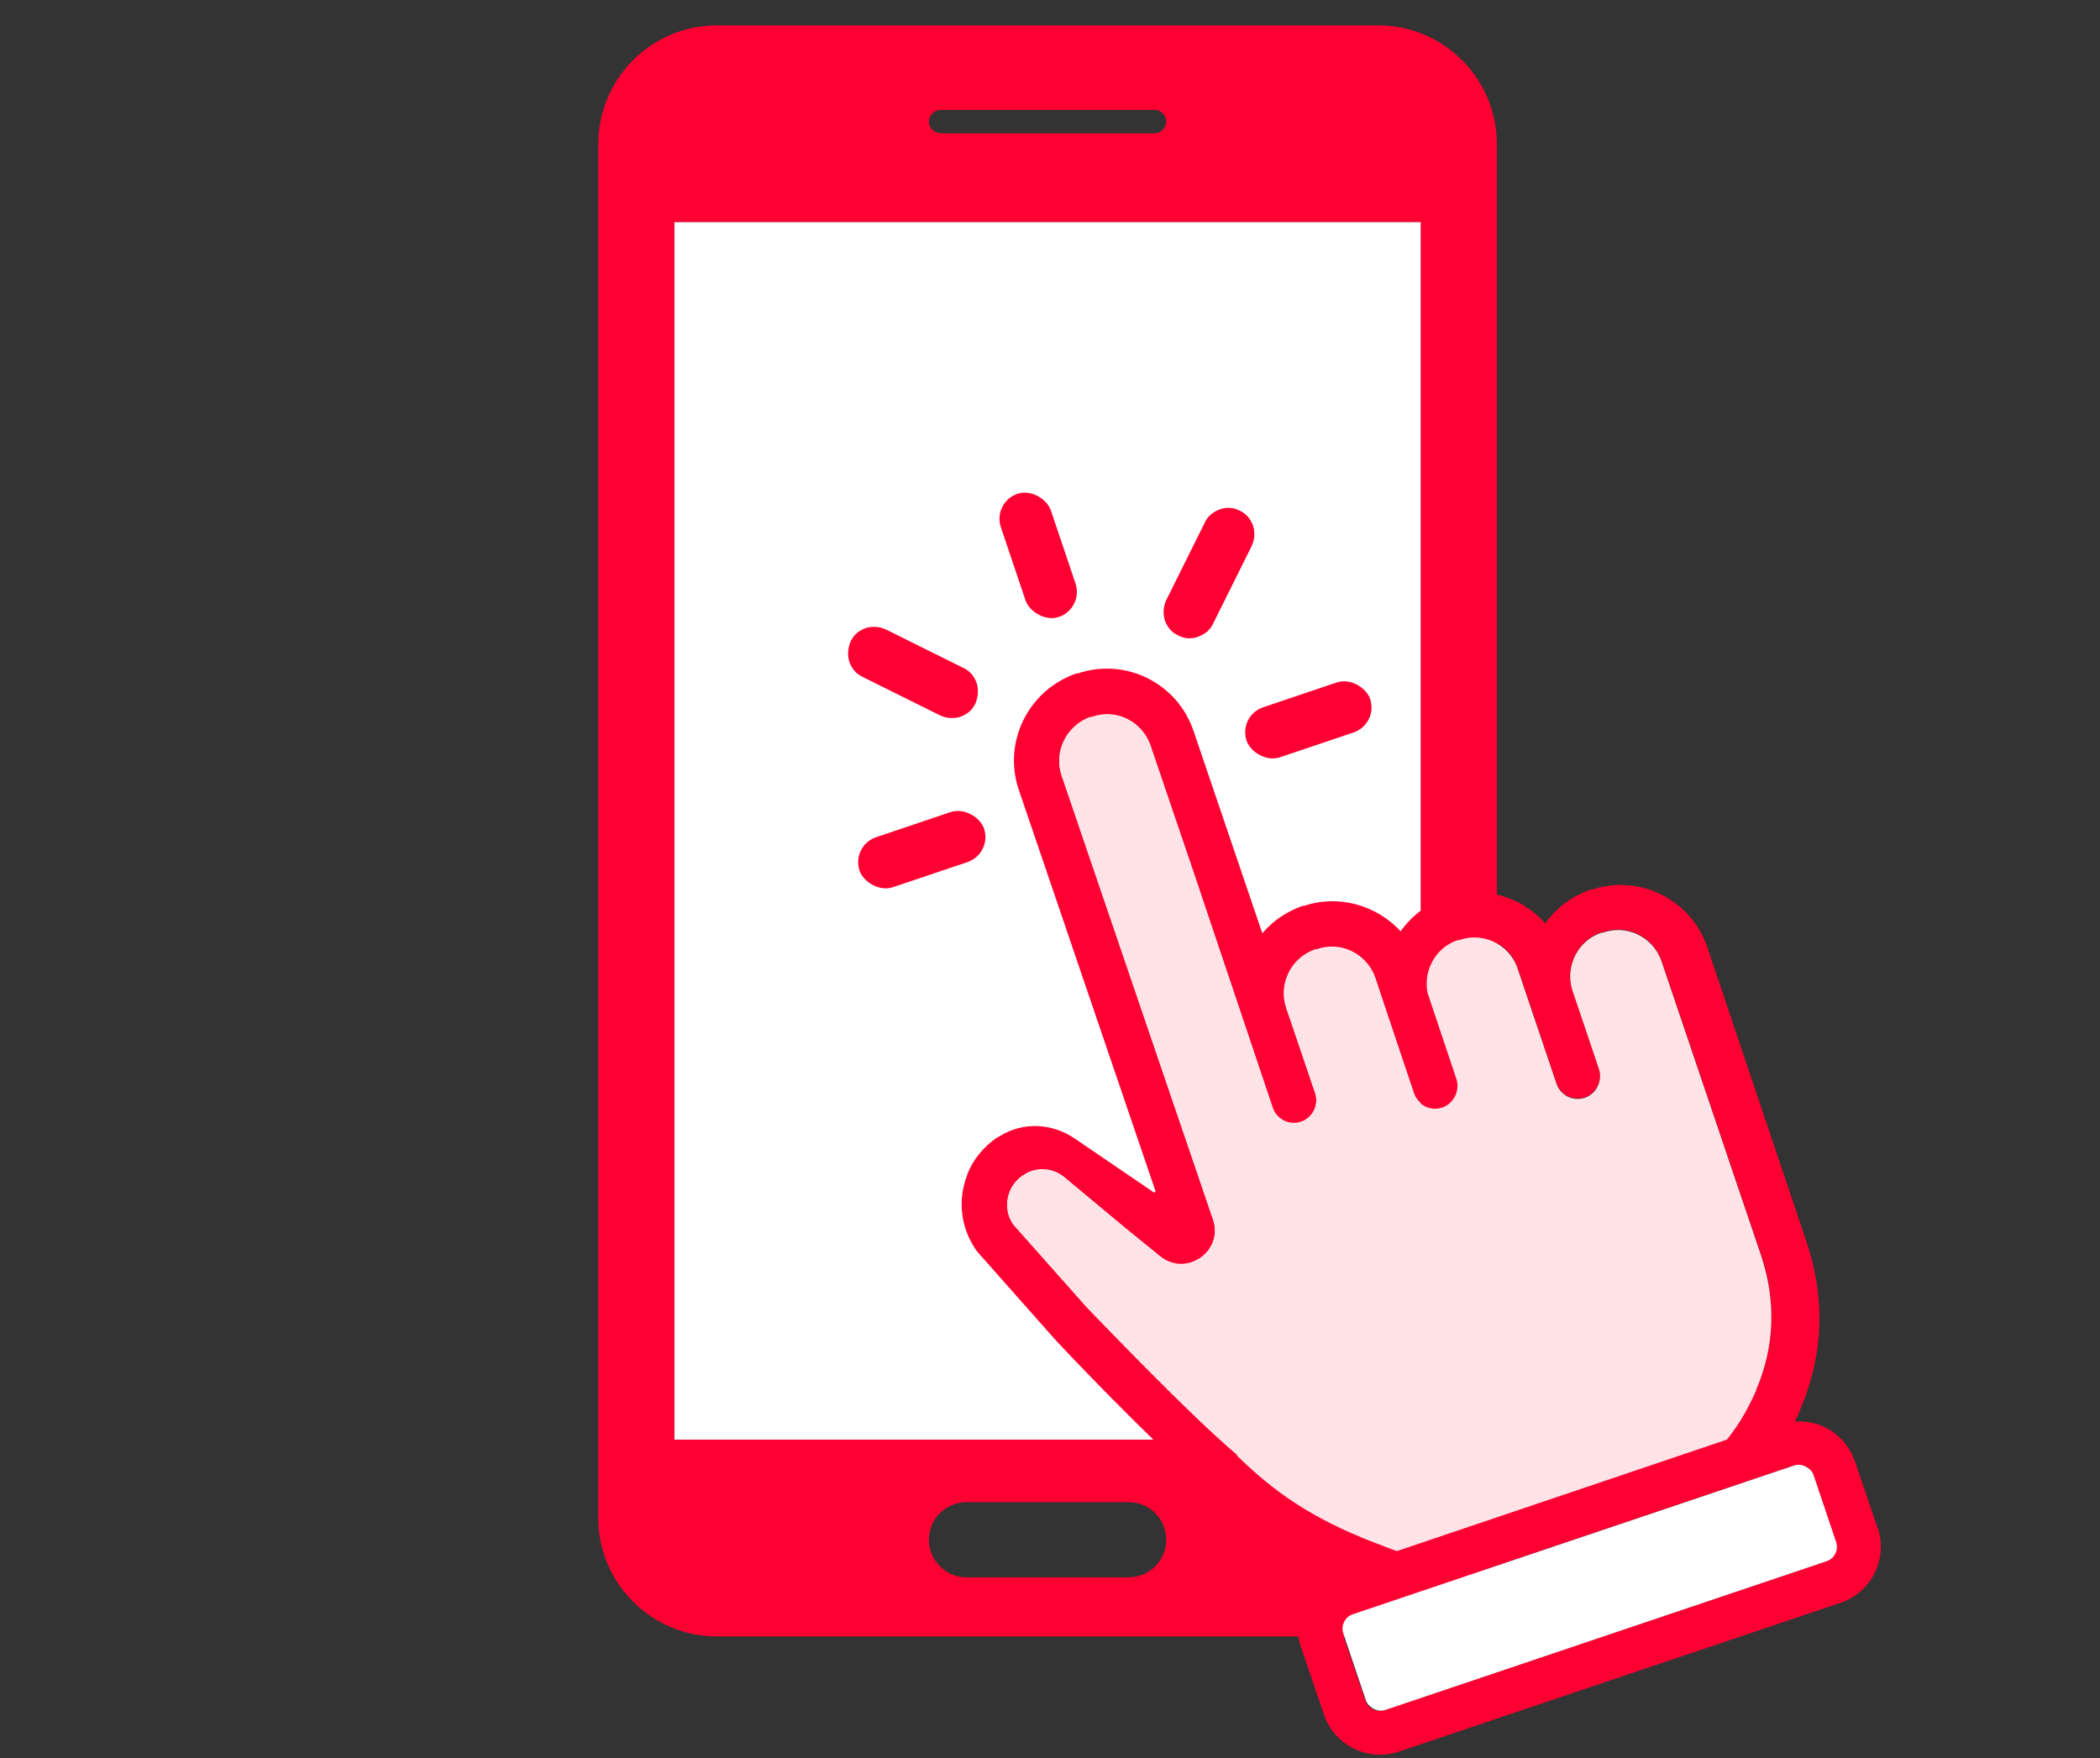
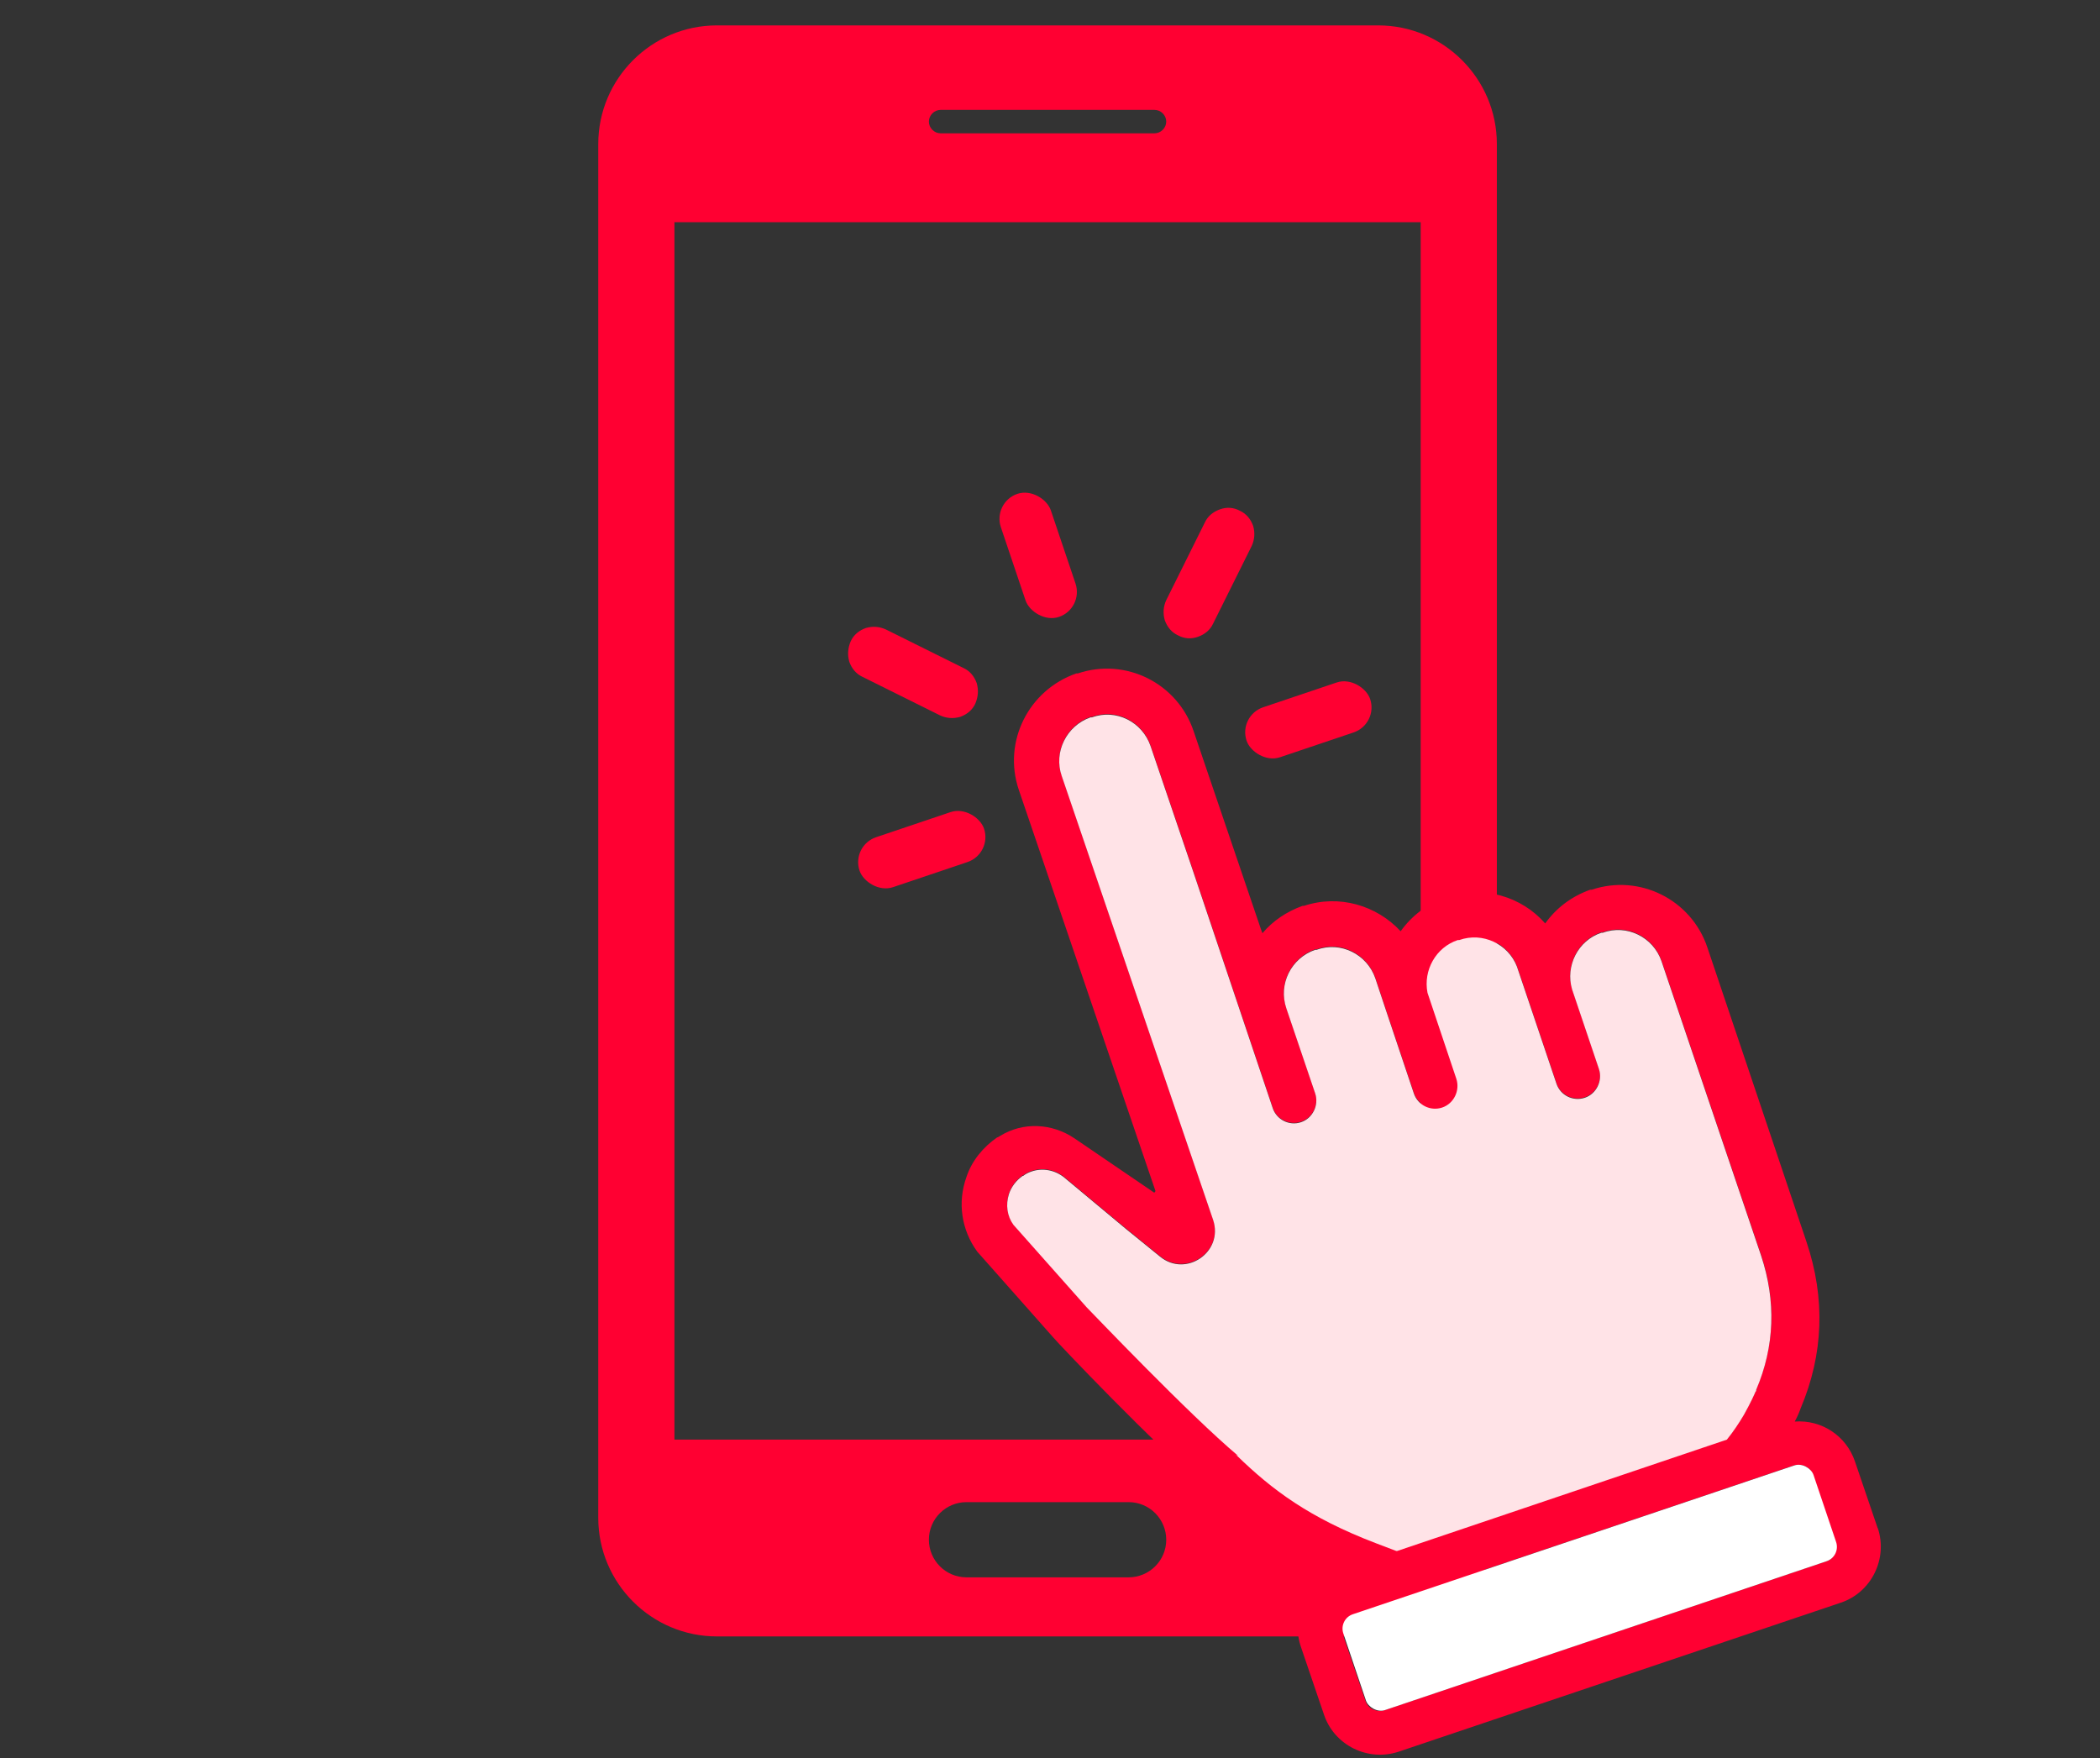
<svg xmlns="http://www.w3.org/2000/svg" id="a" viewBox="0 0 43 36">
  <rect x="0" y="0" width="43" height="36" fill="#333333" stroke="none" />
  <defs>
    <style>.b{fill:#fff;}.c{fill:#ff0032;}.d{fill:#ffe3e7;}</style>
  </defs>
  <g>
    <path class="c" d="M28.22,.52H14.68c-1.34,0-2.43,1.09-2.43,2.43V31.08c0,1.34,1.09,2.43,2.43,2.43h13.54c1.34,0,2.43-1.09,2.43-2.43V2.95c0-1.34-1.09-2.43-2.43-2.43Zm-8.96,1.73h4.38c.13,0,.24,.11,.24,.24s-.11,.24-.24,.24h-4.38c-.13,0-.24-.11-.24-.24s.11-.24,.24-.24Zm4.62,29.28c0,.43-.35,.77-.77,.77h-3.32c-.43,0-.77-.35-.77-.77h0c0-.43,.35-.77,.77-.77h3.32c.43,0,.77,.35,.77,.77h0Zm5.21-2.05H13.81V4.55h15.28V29.48Z" />
-     <rect class="b" x="13.81" y="4.55" width="15.28" height="24.93" />
  </g>
  <g>
    <g>
      <rect class="c" x="20.72" y="10.04" width="1.08" height="2.66" rx=".54" ry=".54" transform="translate(-2.52 7.39) rotate(-18.63)" />
      <rect class="c" x="25.45" y="14.2" width="2.67" height="1.08" rx=".54" ry=".54" transform="translate(-3.3 9.33) rotate(-18.63)" />
      <path class="c" d="M25.63,11.18c.06-.13,.07-.27,.03-.41-.05-.14-.14-.25-.27-.31h0c-.13-.07-.27-.08-.41-.03-.14,.05-.25,.14-.31,.27l-.79,1.59c-.06,.13-.07,.27-.03,.41,.05,.14,.14,.25,.27,.31h0c.13,.07,.27,.08,.41,.03,.14-.05,.25-.14,.31-.27l.79-1.59Z" />
      <rect class="c" x="17.53" y="16.86" width="2.69" height="1.08" rx=".54" ry=".54" transform="translate(-4.57 6.94) rotate(-18.63)" />
      <path class="c" d="M18.14,12.89c-.13-.06-.27-.07-.41-.03-.14,.05-.25,.14-.31,.27h0c-.06,.14-.07,.28-.03,.42,.05,.14,.14,.25,.27,.31l1.59,.79c.13,.06,.27,.07,.41,.03,.14-.05,.25-.14,.31-.27h0c.06-.14,.07-.28,.03-.42-.05-.14-.14-.25-.27-.31l-1.59-.79Z" />
    </g>
    <path class="c" d="M38.45,31.3l-.47-1.38c-.18-.52-.68-.85-1.23-.81,.06-.11,.1-.21,.12-.27,.47-1.11,.51-2.25,.12-3.41l-2.03-6.03c-.33-.98-1.39-1.51-2.37-1.18h-.03c-.39,.14-.7,.38-.92,.69-.48-.55-1.27-.79-2-.54h-.03c-.39,.14-.71,.39-.93,.7-.49-.53-1.26-.76-1.98-.52h-.03c-.33,.12-.61,.31-.82,.56l-.03-.08-.51-1.5h0s-.87-2.56-.87-2.56c-.33-.98-1.39-1.51-2.37-1.18h-.03c-.98,.34-1.51,1.4-1.18,2.38l2.8,8.22s-.02,.04-.03,.03l-1.63-1.11c-.46-.31-1.05-.34-1.52-.05-.02,.01-.03,.02-.05,.03h-.01c-.29,.2-.52,.48-.63,.81-.19,.53-.1,1.09,.22,1.53l1.55,1.75h0c.08,.1,2.08,2.21,3.17,3.12,.8,.78,1.58,1.31,2.58,1.75-.27,.12-.49,.32-.62,.58-.14,.28-.15,.61-.05,.9l.47,1.38c.21,.63,.9,.97,1.53,.76l9.05-3.05c.63-.21,.97-.9,.76-1.53Zm-13.1-1.5c-1.01-.85-2.98-2.92-3.1-3.04l-1.5-1.69c-.13-.18-.16-.41-.09-.63,.05-.15,.15-.28,.28-.37h.01c.05-.04,.11-.07,.17-.09,.23-.08,.49-.03,.68,.13l1.26,1.05h0s.69,.56,.69,.56c.53,.44,1.31-.09,1.09-.75l-3.1-9.09c-.17-.49,.1-1.03,.59-1.2h.03c.49-.18,1.03,.09,1.2,.59l.87,2.56,1.63,4.85c.08,.24,.34,.37,.58,.29h0c.24-.08,.37-.35,.29-.59l-.59-1.74h0c-.17-.5,.1-1.03,.59-1.2h.03c.49-.18,1.03,.09,1.2,.58l.24,.72h0s.55,1.64,.55,1.64c.08,.24,.34,.37,.58,.29h0c.24-.08,.37-.35,.29-.59l-.59-1.76c-.09-.46,.17-.93,.62-1.08h.03c.48-.17,1,.08,1.18,.54l.81,2.4c.08,.24,.34,.37,.58,.29h0c.24-.08,.37-.35,.29-.59l-.55-1.63c-.14-.48,.12-1,.6-1.16h.03c.49-.18,1.03,.09,1.2,.58l1.6,4.73,.44,1.3c.31,.93,.28,1.86-.1,2.75v.03s-.01,0-.01,0c-.02,.05-.1,.23-.24,.48-.1,.17-.22,.35-.35,.51l-6.75,2.28s-.01,0-.02,0l-.42-.16c-1.36-.52-2.12-1.09-2.84-1.79l-.03-.02Zm12.05,2.17l-9.05,3.05c-.16,.05-.34-.03-.39-.19l-.47-1.38c-.05-.16,.03-.34,.19-.39l9.05-3.05c.16-.05,.34,.03,.39,.19l.47,1.38c.05,.16-.03,.34-.19,.39Z" />
    <path class="d" d="M25.35,29.81c-1.01-.85-2.98-2.92-3.1-3.04l-1.5-1.69c-.13-.18-.16-.41-.09-.63,.05-.15,.15-.28,.28-.37h.01c.05-.04,.11-.07,.17-.09,.23-.08,.49-.03,.68,.13l1.26,1.05h0s.69,.56,.69,.56c.53,.44,1.31-.09,1.09-.75l-3.1-9.09c-.17-.49,.1-1.03,.59-1.2h.03c.49-.18,1.03,.09,1.2,.59l.87,2.56,1.63,4.85c.08,.24,.34,.37,.58,.29h0c.24-.08,.37-.35,.29-.59l-.59-1.74h0c-.17-.5,.1-1.03,.59-1.2h.03c.49-.18,1.03,.09,1.2,.58l.24,.72h0s.55,1.64,.55,1.64c.08,.24,.34,.37,.58,.29h0c.24-.08,.37-.35,.29-.59l-.59-1.76c-.09-.46,.17-.93,.62-1.08h.03c.48-.17,1,.08,1.18,.54l.81,2.4c.08,.24,.34,.37,.58,.29h0c.24-.08,.37-.35,.29-.59l-.55-1.63c-.14-.48,.12-1,.6-1.16h.03c.49-.18,1.03,.09,1.2,.58l1.6,4.73,.44,1.3c.31,.93,.28,1.86-.1,2.75v.03s-.01,0-.01,0c-.02,.05-.1,.23-.24,.48-.1,.17-.22,.35-.35,.51l-6.75,2.28s-.01,0-.02,0l-.42-.16c-1.36-.52-2.12-1.09-2.84-1.79l-.03-.02Z" />
    <rect class="b" x="27.47" y="31.48" width="10.16" height="2.07" rx=".31" ry=".31" transform="translate(-8.68 12.1) rotate(-18.63)" />
  </g>
</svg>